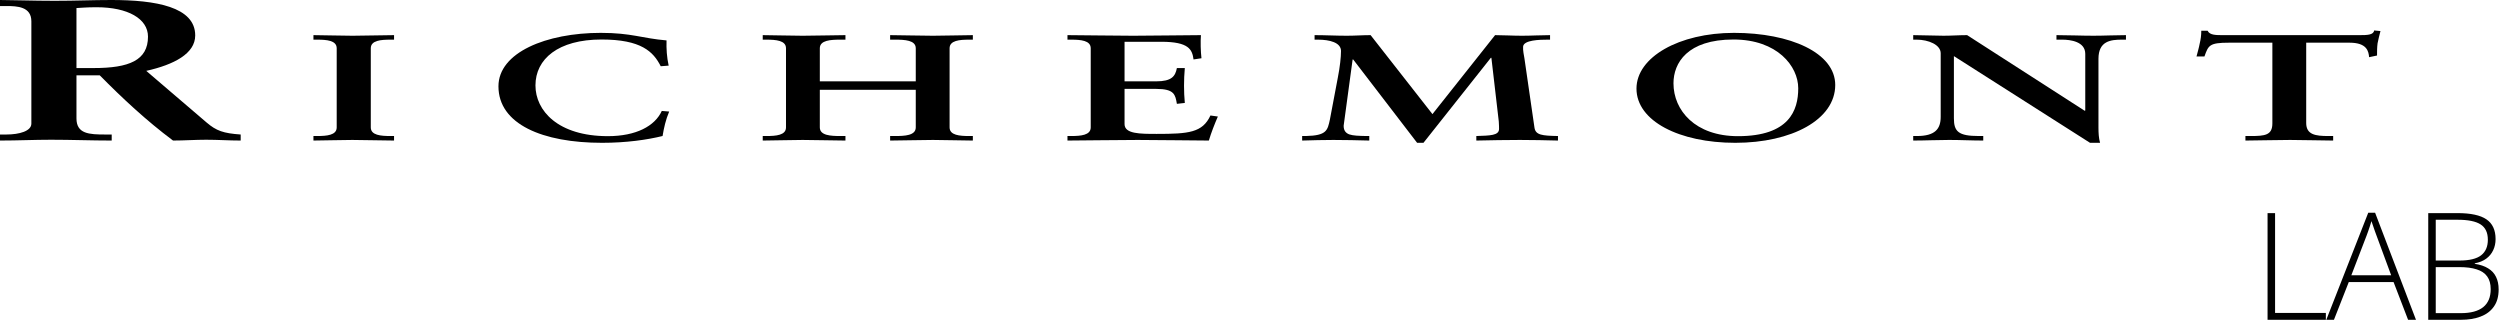
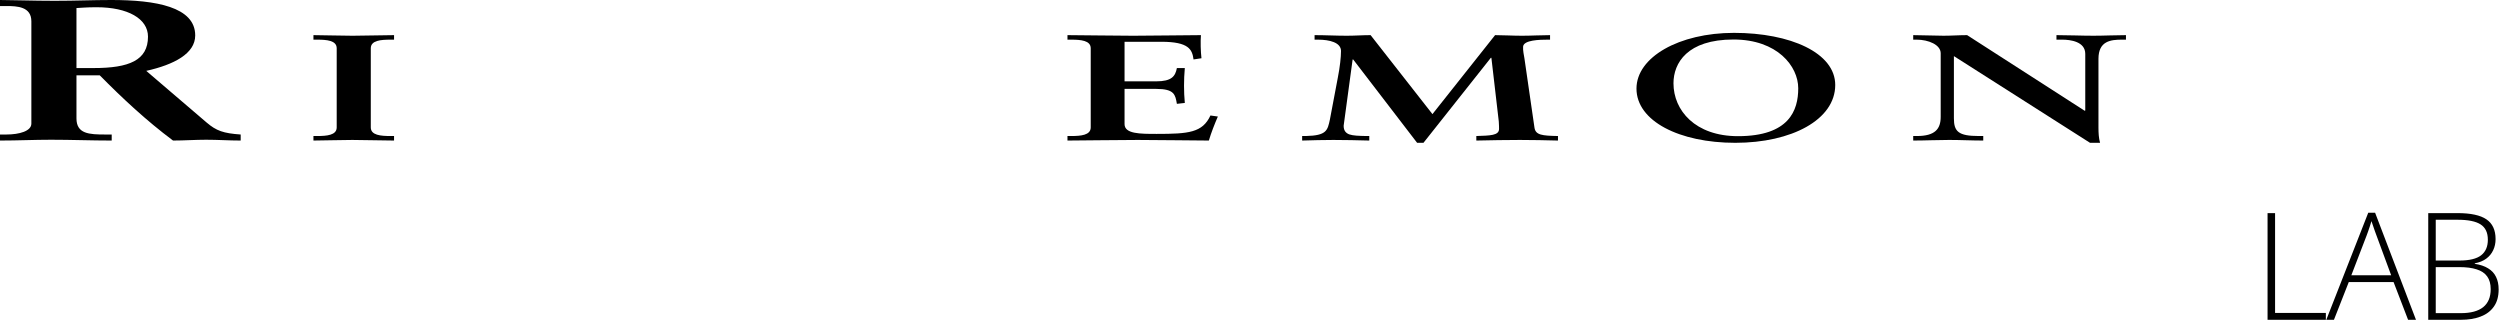
<svg xmlns="http://www.w3.org/2000/svg" width="1673" height="214" viewBox="0 0 1673 214" fill="none">
  <path d="M51.17 45.542H62.728C86.303 45.542 99.037 40.42 99.037 24.522C99.037 12.53 85.6 4.847 64.612 4.847C57.533 4.847 54.473 5.254 51.17 5.385V45.542ZM20.988 14.284C20.988 4.446 11.551 4.039 4.242 4.039H0V0.001C7.545 0.001 22.163 0.539 36.545 0.539C50.697 0.539 62.019 0.001 74.515 0.001C104.231 0.001 130.637 4.578 130.637 23.714C130.637 35.843 116.492 43.251 97.861 47.427L138.189 81.93C144.789 87.584 149.504 89.2 161.062 90.014V94.053C153.28 94.053 145.734 93.514 137.952 93.514C130.637 93.514 123.091 94.053 115.782 94.053C97.625 80.446 82.061 65.887 66.734 50.395H51.17V79.231C51.17 89.607 59.661 90.014 70.51 90.014H74.752V94.053C61.309 94.053 47.63 93.514 34.188 93.514C22.873 93.514 11.788 94.053 0 94.053V90.014H4.242C12.97 90.014 20.988 87.722 20.988 82.731V14.284Z" fill="black" />
  <path d="M209.756 91.025H212.231C218.601 91.025 225.319 90.52 225.319 85.266V32.303C225.319 27.05 218.601 26.544 212.231 26.544H209.756V23.51C216.651 23.51 227.263 23.918 235.932 23.918C244.777 23.918 255.383 23.51 263.703 23.51V26.544H261.228C254.858 26.544 248.133 27.05 248.133 32.303V85.266C248.133 90.52 254.858 91.025 261.228 91.025H263.703L263.697 94.053C255.212 94.053 244.6 93.652 235.754 93.652C227.093 93.652 216.651 94.053 209.756 94.053V91.025Z" fill="black" />
-   <path d="M442.161 44.327C437.203 34.523 429.073 26.439 402.542 26.439C373.536 26.439 358.327 39.474 358.327 57.166C358.327 74.036 373.359 91.117 406.785 91.117C425.711 91.117 438.267 84.353 442.87 74.24L447.815 74.647C445.517 80.104 444.282 85.561 443.396 91.018C433.138 93.547 419.163 95.569 402.897 95.569C363.101 95.569 333.563 83.138 333.563 57.77C333.563 35.127 365.577 21.993 402.01 21.993C422.703 21.993 429.421 25.631 446.049 27.043C445.871 32.605 446.226 38.259 447.467 43.92L442.161 44.327Z" fill="black" />
-   <path d="M548.625 85.266C548.625 90.724 556.052 91.026 562.422 91.026H565.778V94.06C557.996 94.06 546.681 93.652 537.133 93.652C528.11 93.652 517.497 94.06 510.418 94.06V91.026H512.9C519.264 91.026 525.988 90.52 525.988 85.266V32.304C525.988 27.05 519.264 26.544 512.9 26.544H510.418V23.511C517.497 23.511 528.11 23.918 537.133 23.918C546.681 23.918 557.996 23.511 565.778 23.511V26.544H562.422C556.052 26.544 548.625 26.847 548.625 32.304V54.441H612.83V32.304C612.83 26.847 605.396 26.544 599.033 26.544H595.671V23.511C603.452 23.511 614.774 23.918 624.322 23.918C633.345 23.918 643.957 23.511 651.03 23.511V26.544H648.554C642.191 26.544 635.466 27.05 635.466 32.304V85.266C635.466 90.52 642.191 91.026 648.554 91.026H651.03V94.06C643.957 94.06 633.345 93.652 624.322 93.652C614.774 93.652 603.452 94.06 595.671 94.06V91.026H599.033C605.396 91.026 612.83 90.724 612.83 85.266V60.102H548.625V85.266Z" fill="black" />
  <path d="M714.349 91.025H716.825C723.194 91.025 729.912 90.52 729.912 85.266V32.303C729.912 27.05 723.194 26.544 716.825 26.544H714.349V23.51C725.138 23.51 743.532 23.918 758.387 23.918C773.241 23.918 791.635 23.51 803.666 23.51C803.312 27.858 803.489 34.53 804.021 38.975L798.715 39.783C797.828 33.21 795.707 27.956 777.136 27.956H752.549V54.441H773.603C784.208 54.441 786.507 51 787.571 45.542H792.877C792.522 49.483 792.351 53.423 792.351 57.363C792.351 61.211 792.522 65.046 792.877 68.888L787.571 69.492C786.507 63.431 785.981 59.491 773.773 59.491H752.549V83.04C752.549 89.607 762.806 89.607 774.128 89.607C795.352 89.607 804.723 88.806 810.03 77.281L814.988 77.983C812.683 83.342 810.561 88.701 808.972 94.053C797.651 94.053 777.313 93.652 761.395 93.652C745.476 93.652 724.429 94.053 714.349 94.053V91.025Z" fill="black" />
  <path d="M958.594 76.368L1000.51 23.51C1005.82 23.51 1012.18 23.917 1018.55 23.917C1024.74 23.917 1031.11 23.51 1037.3 23.51V26.544H1035.7C1030.4 26.544 1019.61 26.748 1019.26 31.194C1019.08 33.82 1019.79 36.854 1020.15 39.074L1026.86 85.365C1027.57 90.421 1031.99 90.822 1042.6 91.025V94.059C1034.29 93.856 1025.63 93.652 1017.13 93.652C1007.41 93.652 997.681 93.856 987.955 94.059V91.025C997.155 90.717 1003.16 90.717 1003.16 86.271C1003.16 85.062 1003.16 83.946 1002.99 81.326L998.035 38.673H997.681L952.579 95.576H948.337L905.533 39.783H905.178L899.17 84.156C899.17 87.387 900.582 89.003 902.88 89.915C905.533 90.822 909.25 90.92 914.201 91.025H916.323V94.059C908.363 93.856 900.227 93.652 892.268 93.652C885.372 93.652 878.3 93.856 871.398 94.059V91.025H873.874C887.848 90.717 888.38 87.282 889.969 80.006L895.282 51.912C896.694 44.735 897.397 38.168 897.397 34.122C897.397 28.462 889.792 26.544 882.01 26.544H879.712V23.51C886.968 23.51 894.041 23.917 901.291 23.917C906.597 23.917 911.903 23.51 917.209 23.51L958.594 76.368Z" fill="black" />
  <path d="M1163.05 91.124C1197.36 91.124 1203.38 73.846 1203.38 59.083C1203.38 44.334 1189.4 26.439 1160.04 26.439C1129.09 26.439 1119.89 42.206 1119.89 55.747C1119.89 73.846 1134.4 91.124 1163.05 91.124ZM1160.4 21.993C1198.07 21.993 1228.14 35.337 1228.14 56.864C1228.14 80.111 1198.95 95.569 1161.28 95.569C1123.79 95.569 1095.13 81.017 1095.13 59.287C1095.13 38.266 1123.61 21.993 1160.4 21.993Z" fill="black" />
  <path d="M1395.1 74.141L1395.46 73.938V36.04C1395.46 27.752 1385.38 26.537 1380.06 26.537H1376.18V23.51C1384.49 23.51 1392.63 23.91 1400.94 23.91C1408.19 23.91 1415.44 23.51 1422.69 23.51V26.537H1420.04C1412.61 26.537 1404.29 27.345 1404.29 39.376V85.358C1404.29 88.897 1404.47 92.43 1405.36 95.569H1398.64L1307.55 37.557V79.191C1307.55 87.991 1310.56 91.025 1324.18 91.025H1327.19V94.052C1319.58 94.052 1311.97 93.645 1304.37 93.645C1296.41 93.645 1288.28 94.052 1280.32 94.052V91.025H1282.79C1294.99 91.025 1298.71 86.27 1298.71 78.187V35.633C1298.71 29.978 1290.57 26.537 1282.62 26.537H1280.32V23.51C1287.03 23.51 1293.93 23.91 1300.65 23.91C1305.96 23.91 1311.09 23.51 1316.4 23.51L1395.1 74.141Z" fill="black" />
-   <path d="M1491.67 28.567C1478.4 28.567 1477.87 30.386 1475.22 37.767H1469.91C1470.62 34.931 1471.5 32.107 1472.04 29.171C1472.74 26.341 1473.1 23.511 1473.1 20.582H1477.35C1478.76 23.616 1483.18 23.511 1487.96 23.511H1579.22C1583.99 23.511 1588.41 23.412 1588.77 20.378L1593.01 20.785C1592.31 23.511 1591.6 26.242 1591.07 28.974C1590.71 31.7 1590.71 34.431 1590.71 37.157L1585.41 38.267C1585.05 34.53 1584.17 28.567 1572.32 28.567H1543.31V82.338C1543.31 90.113 1549.5 91.026 1557.99 91.026H1561.35V94.06C1554.46 94.06 1542.08 93.652 1532.53 93.652C1521.92 93.652 1509.53 94.06 1502.64 94.06V91.026H1505.99C1515.72 91.026 1520.67 90.526 1520.67 82.534V28.567H1491.67Z" fill="black" />
  <path d="M1517.45 214V142.613H1522.48V209.41H1556.46V214H1517.45ZM1611.49 214L1601.78 188.756H1571.8L1561.88 214H1556.76L1584.83 142.369H1589.42L1616.77 214H1611.49ZM1600.17 184.215L1590.3 157.457C1590.04 156.773 1589.72 155.895 1589.33 154.82C1588.97 153.746 1588.58 152.607 1588.15 151.402C1587.76 150.198 1587.37 149.059 1586.98 147.984C1586.66 149.124 1586.3 150.263 1585.91 151.402C1585.52 152.542 1585.14 153.648 1584.79 154.723C1584.43 155.764 1584.09 156.708 1583.76 157.555L1573.51 184.215H1600.17ZM1624.98 142.613H1644.56C1653.38 142.613 1659.82 143.997 1663.89 146.764C1667.99 149.531 1670.04 153.941 1670.04 159.996C1670.04 162.73 1669.51 165.221 1668.43 167.467C1667.39 169.713 1665.83 171.601 1663.74 173.131C1661.69 174.628 1659.15 175.654 1656.13 176.207V176.549C1659.74 177.102 1662.72 178.111 1665.06 179.576C1667.44 181.008 1669.2 182.913 1670.34 185.289C1671.51 187.633 1672.09 190.432 1672.09 193.688C1672.09 198.375 1671.02 202.216 1668.87 205.211C1666.76 208.206 1663.81 210.419 1660.03 211.852C1656.26 213.284 1651.9 214 1646.95 214H1624.98V142.613ZM1630 174.352H1645.82C1652.53 174.352 1657.38 173.18 1660.38 170.836C1663.37 168.492 1664.87 165.025 1664.87 160.436C1664.87 155.683 1663.26 152.265 1660.03 150.182C1656.81 148.098 1651.65 147.057 1644.56 147.057H1630V174.352ZM1630 178.746V209.557H1646.8C1653.41 209.557 1658.39 208.222 1661.74 205.553C1665.1 202.851 1666.77 198.831 1666.77 193.492C1666.77 189.977 1665.99 187.145 1664.43 184.996C1662.87 182.815 1660.52 181.236 1657.4 180.26C1654.3 179.251 1650.45 178.746 1645.82 178.746H1630Z" fill="black" />
</svg>